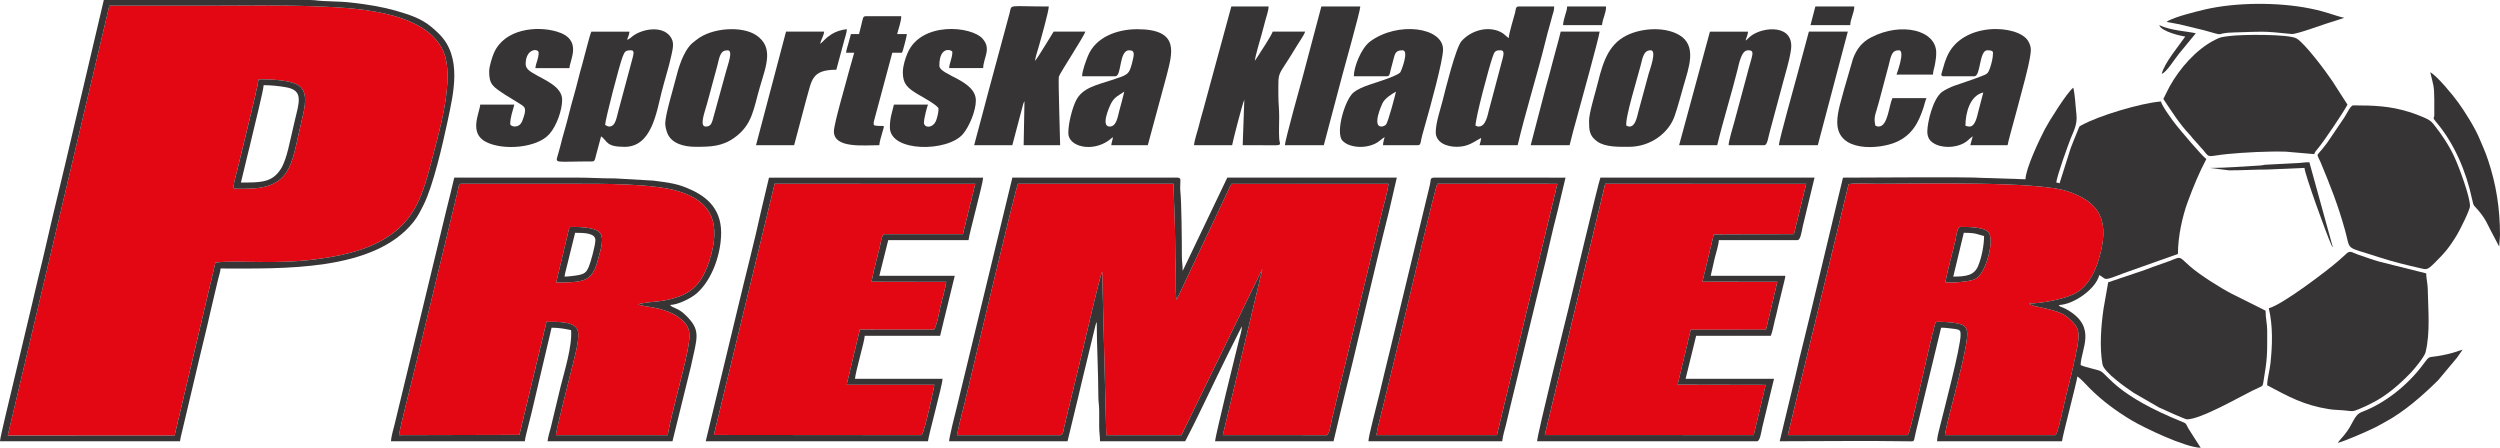
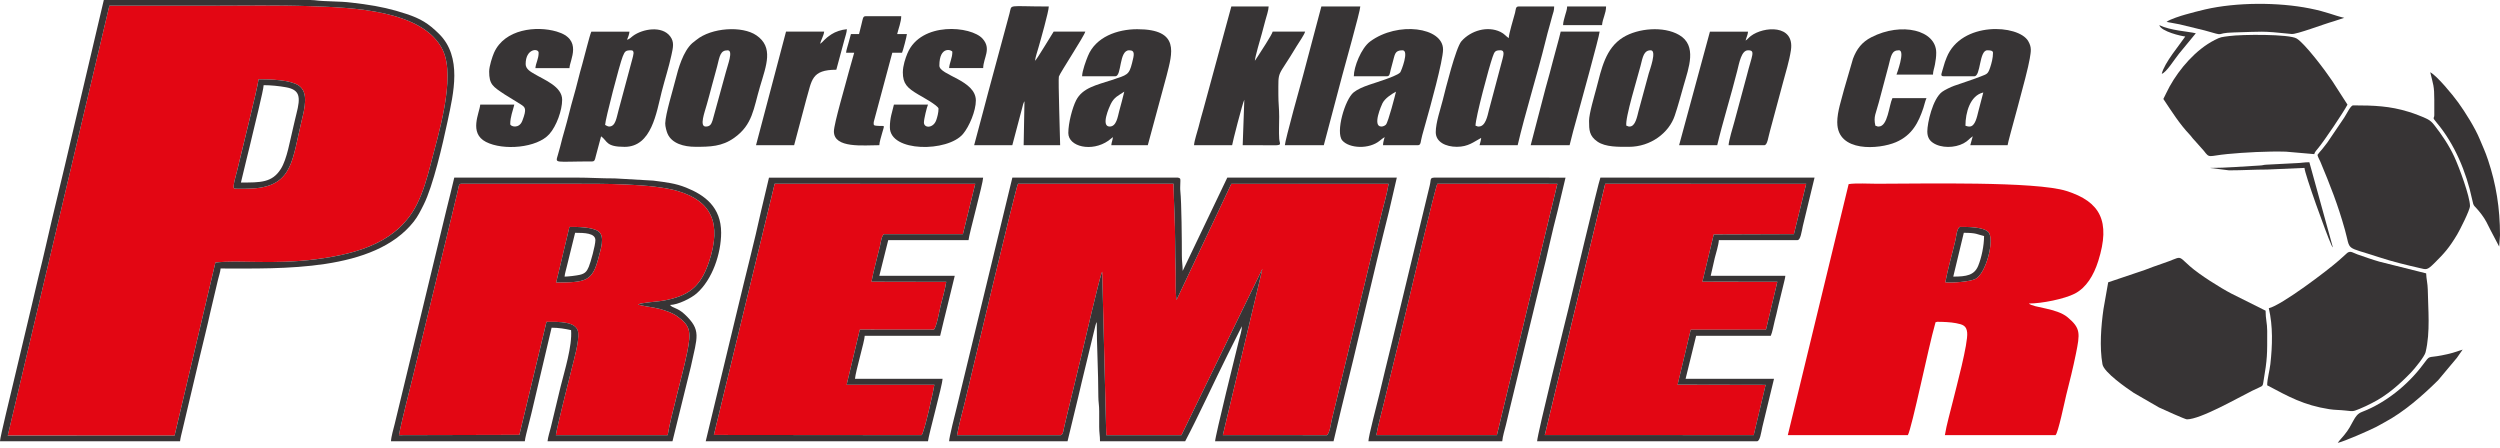
<svg xmlns="http://www.w3.org/2000/svg" xml:space="preserve" width="85.594mm" height="15.33mm" version="1.1" style="shape-rendering:geometricPrecision; text-rendering:geometricPrecision; image-rendering:optimizeQuality; fill-rule:evenodd; clip-rule:evenodd" viewBox="0 0 1248.16 223.55">
  <defs>
    <style type="text/css">
   
    .fil1 {fill:#373435}
    .fil0 {fill:#E30613}
   
  </style>
  </defs>
  <g id="Layer_x0020_1">
    <g id="_1867869286800">
      <path class="fil0" d="M129.11 39.58c5.78,0 15.54,0.27 19.84,3.01 5.3,3.38 3.13,11.48 1.64,17.67 -4.65,19.3 -4.45,31.89 -22.93,33.73 -1.49,0.15 -9.89,0.49 -10.78,0.07 -0.95,-0.44 1,-6.72 1.43,-8.55 2.26,-9.73 9.84,-39.62 10.8,-45.93zm-125.25 177.88l83.29 0.01 20.39 -86.39c11.68,-1.39 28.83,1.14 50.18,-1.64 21.6,-2.81 41.23,-8.87 50.55,-27.68 2.93,-5.92 4.93,-12.61 6.71,-19.63 3.56,-13.99 12.72,-43.05 6.14,-57.02 -9.6,-20.39 -46.53,-21.33 -65.86,-22.03 -16.49,-0.6 -33.4,-0.26 -49.96,-0.26 -16.91,0 -33.81,0 -50.72,0l-50.73 214.63z" />
      <path class="fil0" d="M477.81 217.26l51.81 0c1.25,-0.38 1.3,-2.45 1.8,-4.57 0.41,-1.71 0.83,-3.48 1.25,-5.23l7.49 -30.99c1.3,-5.43 8.92,-38.59 10.12,-40.85l2.03 81.64 37.55 0 40.43 -83.08 -19.78 83.06 52.01 0.02c1.42,-1.14 1.91,-5.64 2.37,-7.55l24.59 -101.79c1.2,-5.14 3.03,-11.1 3.81,-16.16l-78.53 -0.02 -27.36 58c-0.65,-4.03 -0.27,-10.04 -0.42,-14.33 -0.16,-4.68 -0.27,-9.93 -0.27,-14.73 -0.01,-9.76 -0.65,-19.42 -0.81,-28.95l-77.65 0c-1.21,2.11 -23.59,96.7 -26.67,109.58 -1.23,5.15 -2.89,10.77 -3.77,15.94z" />
      <path class="fil0" d="M971.24 140.95c1.01,-5.8 3.6,-14.82 5.07,-21.19 0.43,-1.84 0.61,-5.44 2.13,-6.48 4.24,0 11.59,0.02 14.21,2.51 3.41,3.23 -0.96,20.94 -6.52,23.53 -2.94,1.37 -11.22,1.97 -14.89,1.63zm-78.65 76.29l59.93 0.02c2,-3.41 10.47,-44.68 13.5,-55.11 0.62,-2.14 0.07,-0.94 1.08,-1.48 3.01,0 6.69,0.14 9.54,0.69 3.36,0.65 5.15,1.26 5.5,4.66 0.56,5.35 -5.5,27.55 -7.12,34.25 -1.32,5.46 -3.13,11.55 -4.01,16.99l55.2 0c1.24,-0.44 4.77,-17.59 5.37,-19.96 1.71,-6.68 3.47,-13.82 4.85,-20.63 2.07,-10.25 2.43,-12.78 -4.16,-18.28 -5.54,-4.62 -17.01,-4.68 -19.33,-6.86 6.45,0.03 17.86,-2.29 22.98,-4.96 5.65,-2.95 9.38,-9.01 11.67,-16.27 6.29,-19.95 0.96,-29.61 -15.85,-34.95 -15.46,-4.92 -72.2,-3.61 -94.61,-3.61 -3.67,0 -10.96,-0.4 -14.17,0.19l-30.37 125.31z" />
      <path class="fil0" d="M284.3 113.31c4.13,-0.09 11.55,0.09 14.47,2.21 3.46,2.52 1.06,9.11 0.03,13.19 -2.97,11.7 -6.29,12.34 -21.11,12.32l6.61 -27.71zm34.28 38.7c1.66,-0.96 9.78,-1.37 12.55,-1.89 12.21,-2.27 18.46,-6.32 22.82,-19.32 6.49,-19.34 1.32,-30.44 -15.59,-35.43 -12.86,-3.8 -37.84,-3.65 -52.45,-3.63 -18.63,0.02 -37.26,0 -55.89,0 -1.17,0.35 -1.09,1.86 -1.56,3.88 -0.31,1.32 -0.61,2.55 -0.96,3.93 -0.66,2.62 -1.24,5.2 -1.87,7.82l-18.93 78.3c-1.74,7.26 -6.53,25.7 -7.53,31.6l60.13 -0.16 13.54 -56.43c5.91,0 15.24,-0.42 15.82,5.43 0.45,4.58 -2.03,12.98 -3.1,17.41 -1.63,6.73 -7.31,28.71 -8.05,33.75l55.83 0c1.67,-10.02 7.25,-29.2 9.75,-41.39 2.15,-10.53 1.55,-13.39 -5.18,-18.1 -2.31,-1.62 -5.65,-2.77 -8.93,-3.64 -3.19,-0.84 -7.7,-1.21 -10.41,-2.13z" />
      <polygon class="fil0" points="771.25,217.25 875.58,217.26 881.53,192.16 837.58,192.07 844.13,164.64 881.7,164.61 887.37,140.67 849.96,140.64 855.61,117.07 895.64,116.92 901.78,91.76 801.44,91.74 " />
      <path class="fil0" d="M356.39 217.16l103.67 0.1c1.3,-0.47 6.39,-23.95 6.44,-25.19l-43.8 0 6.58 -27.5 36.85 0.04c1.31,-0.41 3.13,-10.51 3.43,-11.74 0.94,-3.88 2.31,-8.43 2.87,-12.16l-37.31 -0.08c1,-5.53 2.95,-12.3 4.26,-17.95 0.26,-1.11 0.81,-5.44 2.05,-5.75l39.31 0 6.17 -25.17 -100.15 -0.02 -30.37 125.42z" />
      <path class="fil0" d="M687.16 217.26l60.18 0 30.2 -125.5 -59.92 -0.02c-1.13,1.88 -13.7,55.61 -15.37,62.6 -2.5,10.46 -4.93,20.82 -7.57,31.32 -1.29,5.15 -2.57,10.47 -3.77,15.65 -1.2,5.14 -2.9,10.79 -3.76,15.96z" />
-       <path class="fil1" d="M922.96 91.93c3.22,-0.59 10.5,-0.19 14.17,-0.19 22.41,0 79.15,-1.31 94.61,3.61 16.8,5.35 22.13,15 15.85,34.95 -2.29,7.26 -6.02,13.32 -11.67,16.27 -5.12,2.67 -16.53,4.99 -22.98,4.96 2.32,2.18 13.79,2.24 19.33,6.86 6.6,5.5 6.23,8.02 4.16,18.28 -1.38,6.81 -3.14,13.95 -4.85,20.63 -0.61,2.37 -4.13,19.52 -5.37,19.96l-55.2 0c0.87,-5.44 2.69,-11.54 4.01,-16.99 1.62,-6.69 7.68,-28.9 7.12,-34.25 -0.35,-3.4 -2.14,-4.01 -5.5,-4.66 -2.85,-0.55 -6.53,-0.69 -9.54,-0.69 -1.01,0.54 -0.46,-0.66 -1.08,1.48 -3.02,10.43 -11.5,51.7 -13.5,55.11l-59.93 -0.02 30.37 -125.31zm88.29 -2.43l-21.98 -0.7c-3.92,-0.54 -62.16,-0.11 -69.14,-0.11l-15.71 65.69c-1.39,5.5 -2.57,10.71 -3.97,16.28 -1.44,5.74 -2.72,10.89 -3.98,16.68l-7.93 32.97c20.52,0 43.56,-0.32 64.01,0.02 3.8,0.06 2.68,0.49 3.94,-4.56l12.64 -52.16c2.17,0 3.41,0.24 5.61,0.47 4.1,0.42 4.11,0.89 4.11,3.18 0,6.14 -8.31,37.61 -10.45,46.25 -0.46,1.86 -1.29,4.84 -1.29,6.81l62.37 0c0.2,-2.44 7.49,-29.97 7.69,-32.4 1.79,1.2 4.46,4.26 6.18,5.97 6.18,6.18 13.14,11.31 20.63,15.82 6.23,3.75 26.9,13.67 34.75,13.85l-6 -9.39c-1.53,-2.55 -0.83,-2.59 -3.01,-3.47 -33.15,-13.38 -36.93,-23.18 -41,-25.42 -1.3,-0.71 -7.41,-1.81 -9.94,-3.02 0.18,-7.95 8.21,-18.75 -6.24,-27.38 -0.85,-0.51 -1.49,-0.82 -2.41,-1.23 -1.24,-0.55 -1.58,-0.39 -2.29,-1.36 7.4,-0.16 18.64,-8.06 20.25,-14.98 4.01,2.12 1.14,3.37 12.38,-0.98l26.9 -9.55c0,-9.09 2.39,-19.23 4.86,-25.92 2.84,-7.7 5.68,-14.59 9.32,-21.46 -2.09,-1.4 -12.98,-14.38 -15.04,-16.95 -1.88,-2.35 -7.11,-9.53 -7.64,-11.8 -10.27,0.85 -31.28,7.2 -39.59,11.85 -1.41,0.79 -0.83,0.08 -2.24,3.43 -1.2,2.85 -2.1,5.18 -3.24,8.1l-5.55 17.53c-0.74,-0.37 -0.51,-0.31 -1.62,-0.41 0.28,-3.31 6.1,-19.3 7.29,-22.27 1.3,-3.25 3.34,-6.81 2.78,-11.68 -0.49,-4.21 -0.65,-9.52 -1.56,-13.42 -2.84,1.9 -12.27,16.97 -14.18,20.65 -2.7,5.19 -9.59,19.62 -9.71,25.12z" />
      <path class="fil1" d="M1052.55 140.93l-2.36 13.43c-1.18,8.35 -2.03,18.96 -0.5,27.5 0.73,4.1 12.16,11.97 15.66,14.31l12.58 7.27c1.66,0.79 13.04,5.93 13.91,5.93 6.82,0 25.71,-10.87 32.67,-14.31 5.21,-2.58 5.08,-1.75 5.5,-4.22 2.09,-12.31 1.93,-13.61 1.93,-25.61 0,-3.92 -0.81,-5.94 -0.81,-10.12l-17.01 -8.5c-5.59,-2.91 -16.11,-9.53 -20.75,-13.67 -6.7,-5.99 -3.46,-4.75 -13.72,-1.37 -2.96,0.97 -6.15,2.2 -8.91,3.24l-18.17 6.13z" />
      <path class="fil1" d="M1132.74 153.89c2.11,9.06 1.82,18.57 0.78,27.91 -0.36,3.19 -1.59,7.42 -1.59,10.56 10.62,5.62 18.22,9.95 31,11.93 3,0.46 5.15,0.34 8.22,0.69 3.92,0.44 3.59,0.47 6.95,-0.87 2.24,-0.89 4.01,-1.81 6.07,-2.84 7.48,-3.71 13.97,-9.49 19.55,-15.28 1.91,-1.99 6.77,-7.97 7.29,-10.12 2.46,-10.2 1.23,-21.65 1.1,-31.29 -0.04,-2.94 -0.75,-5.54 -0.81,-8.1l-23.32 -5.84c-3.77,-1.07 -7.24,-2.35 -10.96,-3.62 -2.1,-0.72 -3.43,-1.99 -5.08,-0.78l-4.07 3.66c-5.71,5.09 -28.77,22.51 -35.14,23.99z" />
      <path class="fil1" d="M1157.04 77.35c0.33,1.42 0.86,2.01 1.45,3.41 4.92,11.79 8.72,21.36 12.24,33.93 3.12,11.14 -0.57,7.94 17.35,13.83 6.52,2.14 13.22,3.75 20.16,5.35 3.11,0.72 3.49,1.14 7.03,-2.36 5.22,-5.17 7.48,-7.72 11.51,-14.41 1.15,-1.91 6.4,-12.18 6.4,-14.26 0,-4.7 -5.37,-19.27 -7.83,-24.57 -2.64,-5.71 -6.19,-10.95 -10.04,-15.88 -2.06,-2.64 -3.63,-3.17 -8.04,-4.92 -1.53,-0.61 -3.13,-1.15 -4.81,-1.67 -9.24,-2.86 -17.13,-3.19 -27.59,-3.19 -1.31,0 -3.11,4.04 -4.45,6.08l-8.51 12.55c-0.78,1.04 -1.42,1.87 -2.3,2.96 -0.87,1.07 -1.93,2.18 -2.56,3.11z" />
      <path class="fil1" d="M1080.09 49.41c4.03,6.02 8.04,12.44 13.06,17.72 1.06,1.11 1.33,1.75 2.42,2.84l4.77 5.36c2.97,3.9 2.09,2.51 11.71,1.58 8.34,-0.8 20.15,-1.46 29.21,-1.19l14.16 1.23c0.3,-1.13 1.19,-2.04 1.93,-2.93 3.01,-3.61 12.58,-17.82 14.67,-21.78l-7.61 -11.83c-3.66,-5.47 -13.55,-18.54 -17.72,-21.16 -3.68,-2.31 -27.66,-2.08 -33.63,-1.26 -4.07,0.55 -4.22,0.41 -7.33,1.99 -9.33,4.72 -17.5,14.19 -22.53,23.23 -1.17,2.11 -2.03,4.16 -3.11,6.2z" />
      <path class="fil1" d="M620.03 162.8l0.22 -0.87 -0.22 0.87zm-142.22 54.46c0.88,-5.18 2.54,-10.8 3.77,-15.94 3.09,-12.88 25.46,-107.47 26.67,-109.58l77.65 -0c0.16,9.53 0.8,19.19 0.81,28.95 0.01,4.8 0.11,10.05 0.27,14.73 0.15,4.28 -0.23,10.3 0.42,14.33l27.36 -58 78.53 0.02c-0.78,5.06 -2.61,11.02 -3.81,16.16l-24.59 101.79c-0.47,1.91 -0.96,6.4 -2.37,7.55l-52.01 -0.02 19.78 -83.06 -40.43 83.08 -37.55 0 -2.03 -81.64c-1.21,2.26 -8.82,35.42 -10.12,40.85l-7.49 30.99c-0.42,1.75 -0.84,3.51 -1.25,5.23 -0.5,2.11 -0.55,4.18 -1.8,4.57l-51.81 0zm142.22 -54.46c0,2.27 -0.92,4.89 -1.46,7.05 -1.36,5.45 -11.91,48.06 -11.91,50.46l59.13 0 3.89 -16.36c8.19,-32.74 15.58,-65.86 23.82,-98.49l3.88 -16.77 -84.64 0 -22.27 46.57c0,-2.95 -0.42,-4.48 -0.41,-7.69 0.02,-6.76 -0.16,-26.77 -0.75,-32.05 -0.15,-1.33 -0.04,-2.69 -0.02,-4.03 0.03,-2.05 0.36,-2.47 -1.24,-2.81l-82.62 0.01 -27.78 114.77c-0.72,2.86 -3.76,14.86 -3.8,16.85l59.13 0c2.32,-9.97 4.83,-19.56 7.13,-29.72l6.32 -26.08c0.13,-0.51 0.26,-1.17 0.47,-1.96 0.02,-0.06 0.27,-0.9 0.28,-0.93l0.38 -0.84c0,11.91 0.78,24.62 0.8,37.27 0,2.69 0.43,4.2 0.42,7.28 -0.01,2.57 0.01,5.13 -0,7.7 -0.02,3.08 0.41,4.39 0.41,7.29l42.52 0c6.34,-11.98 14.9,-30.61 21.19,-43.2l7.16 -14.31z" />
      <path class="fil1" d="M738.29 63.18c-0.93,0 -0.47,-0.14 -1.62,-0.41 0,-4.1 6.75,-29.27 8.55,-34.38 0.95,-2.71 1.26,-3.29 4,-3.29 2.13,0 1.37,2.57 0.98,4.21l-6.81 25.6c-0.76,3.08 -1.73,8.26 -5.11,8.26zm14.98 -44.14c-1.53,-1.02 -2.14,-2.14 -4.17,-3.12 -6.45,-3.12 -14.75,-0.67 -19.43,4.63 -2.83,3.21 -7.98,23.94 -9.37,29.5 -1.11,4.43 -3.48,11.18 -3.48,15.96 0,4.96 5.1,7.29 10.53,7.29 5.72,0 8.48,-2.51 12.15,-4.45 -0.11,1.34 -0.53,2.43 -0.81,3.64l19.03 0c3.72,-15.98 9.85,-35.5 13.85,-51.76 0.64,-2.61 1.52,-6 2.3,-8.63 0.42,-1.42 0.68,-2.64 1.12,-4.14 0.5,-1.69 0.95,-2.68 0.95,-4.72l-17.82 0c-1.49,0 -1.32,1.65 -1.71,3.15 -0.76,2.98 -3.1,10.35 -3.15,12.64z" />
      <path class="fil1" d="M54.58 2.83c16.91,0 33.81,0 50.72,0 16.55,0 33.47,-0.34 49.96,0.26 19.34,0.7 56.26,1.63 65.86,22.03 6.58,13.97 -2.59,43.03 -6.14,57.02 -1.78,7.02 -3.78,13.71 -6.71,19.63 -9.31,18.81 -28.95,24.87 -50.55,27.68 -21.35,2.78 -38.5,0.25 -50.18,1.64l-20.39 86.39 -83.29 -0.01 50.73 -214.63zm-2.74 -2.83l103.1 0c1.06,0.03 1.78,0.07 2.08,0.11 5.58,0.76 12.07,0.39 18.63,1.22 1.58,0.2 3.96,0.47 5.76,0.72 8.2,1.15 14.39,2.56 21.43,4.89 7.18,2.38 11.05,4.73 16.35,9.97 11.67,11.54 7.27,29.51 4.25,43.74 -2.43,11.45 -7.23,32.23 -11.92,41.54 -1.58,3.15 -2.89,5.83 -4.93,8.43 -19.73,25.13 -65.78,23.43 -96.45,23.43 -0.15,1.76 -0.88,3.79 -1.3,5.59l-3.79 16.05c-1.63,7.47 -3.39,14.29 -5.12,21.61l-8.91 37.66c-0.3,1.27 -1.02,3.98 -1.13,5.35l-89.91 0c0.04,-1.93 5.71,-24.99 6.32,-27.7l9.8 -41.22c1.16,-4.68 2.12,-9.35 3.24,-13.77 2.32,-9.22 4.34,-18.46 6.48,-27.54 2.17,-9.22 4.35,-18.34 6.57,-27.45l19.43 -82.62z" />
      <path class="fil1" d="M304.14 63.18c-0.69,0 -1.52,-0.54 -2.03,-0.81 0.06,-2.72 7.32,-30.59 8.78,-34.15 1.08,-2.63 1.41,-3.11 4.18,-3.11 2.06,0 1,2.72 0.64,4.28l-6.86 25.54c-1.03,3.54 -1.41,8.24 -4.72,8.24zm8.91 -43.33c0.45,-0.95 1.11,-2.77 1.22,-4.05l-19.04 0c-0.86,1.79 -3.57,13.01 -4.5,16.15 -1.6,5.39 -2.82,11.09 -4.45,16.6 -1.56,5.27 -2.8,11.03 -4.36,16.3 -0.83,2.8 -1.5,5.33 -2.23,8.3 -0.42,1.69 -0.71,2.52 -1.15,4.13 -1.26,4.56 -2.19,3.32 17.1,3.32 1.32,0 1.43,-1.1 1.73,-2.32l2.73 -10.23c3.31,2.42 2.29,5.27 11.74,5.27 13.53,0 15.88,-17.13 18.54,-27.62 1.56,-6.12 3.57,-12.25 4.85,-18.24 0.81,-3.77 1.51,-6.45 -0.63,-9.3 -4.1,-5.45 -13.76,-3.78 -18.6,-0.22 -1.02,0.75 -1.69,1.59 -2.94,1.92z" />
      <path class="fil1" d="M516.35 30.78c0.04,-0.04 0.12,0.06 0.12,0.12l0 0c-0.01,-0.01 -0.16,-0.08 -0.12,-0.12zm-29.97 41.71l19.03 0 5.42 -20.5c0.04,-0.13 0.17,-0.48 0.22,-0.59 0.47,-1.08 0.08,-0.28 0.43,-0.78l-0.41 21.87 18.22 0c0,-2.56 -1.03,-32.93 -0.64,-34.26 0.52,-1.77 12.69,-20.26 13.2,-22.44l-15.8 0c-1.41,2.1 -8.34,13.87 -9.31,14.58 0.13,-1.57 1.26,-5.01 1.76,-6.74 0.98,-3.37 5.12,-17.99 5.12,-20.39 -21.15,0 -18.29,-1.37 -19.61,3.47 -0.45,1.66 -0.77,2.71 -1.2,4.47l-9.39 34.75c-0.91,3.22 -1.46,5.77 -2.37,8.97l-4.69 17.58z" />
      <path class="fil1" d="M626.51 30.37l0 0zm0 0c0.04,-1.83 2.77,-11.07 3.47,-13.54 0.68,-2.38 1.22,-4.52 1.79,-6.71 0.5,-1.9 1.57,-4.88 1.62,-6.89l-18.63 0 -14.03 51.58c-0.86,2.93 -1.59,5.63 -2.33,8.6 -0.68,2.72 -2.05,6.45 -2.27,9.07l19.03 0c0.09,-1.1 5.3,-21.46 6.08,-22.68l-0.81 22.68 16.66 0.05c2.97,-0.15 1.75,-0.76 1.57,-3.27 -0.23,-3.31 -0.01,-7.54 -0.01,-10.95 0,-4.23 -0.42,-6.88 -0.41,-10.93 0.03,-13.26 -0.81,-7.64 9.18,-24.43 1.03,-1.73 3.74,-5.51 4.18,-7.16l-16.2 0c-0.37,1.59 -6.2,10.45 -7.61,12.64l-1.3 1.94z" />
      <path class="fil1" d="M871.52 20.25c0.38,-1.62 1.07,-2.74 1.22,-4.45l-19.03 0 -15.39 56.7 19.03 0c2.48,-10.63 7.11,-25.6 9.96,-37.02 1.06,-4.25 2.12,-10.37 5.43,-10.37 3.86,0 1.97,2.32 -0.64,12.72l-6.19 22.97c-0.72,2.43 -2.84,9.67 -2.88,11.7l17.82 0c1.61,0 1.98,-4.21 2.88,-7.24l6.43 -23.94c1.37,-5.21 3.17,-10.77 3.99,-16.27 1.93,-12.99 -13.61,-11.95 -20.03,-7.07 -1.13,0.86 -1.46,1.52 -2.59,2.27z" />
      <path class="fil1" d="M318.58 152.01c2.71,0.92 7.22,1.29 10.41,2.13 3.28,0.87 6.62,2.02 8.93,3.64 6.72,4.71 7.33,7.57 5.18,18.1 -2.49,12.19 -8.08,31.37 -9.75,41.39l-55.83 0c0.75,-5.05 6.42,-27.03 8.05,-33.75 1.07,-4.43 3.55,-12.83 3.1,-17.41 -0.57,-5.85 -9.9,-5.43 -15.82,-5.43l-13.54 56.43 -60.13 0.16c1,-5.9 5.79,-24.34 7.53,-31.6l18.93 -78.3c0.64,-2.62 1.21,-5.2 1.87,-7.82 0.35,-1.38 0.65,-2.6 0.96,-3.93 0.48,-2.02 0.39,-3.54 1.56,-3.88 18.63,0 37.26,0.02 55.89,0 14.61,-0.02 39.58,-0.17 52.45,3.63 16.91,4.99 22.07,16.09 15.59,35.43 -4.36,13 -10.61,17.04 -22.82,19.32 -2.77,0.52 -10.89,0.93 -12.55,1.89zm-123.38 68.3l66.82 0c0.14,-1.69 1.14,-5.28 1.54,-6.97 0.59,-2.52 1.15,-4.61 1.79,-7.12l10.04 -42.61c3.42,0 6.94,0.57 9.72,1.22 0.65,7.85 -3.29,20.46 -5.18,28.02l-4.94 20.57c-0.48,1.89 -1.46,4.98 -1.62,6.88l62.37 0 9.21 -37.36c3.14,-14.86 5.4,-18.05 -3.23,-26.13 -3.4,-3.19 -6.03,-2.96 -7.2,-4.55 4.01,-0.09 10.52,-3.34 13.28,-5.76 7.87,-6.9 12.24,-19.92 12.24,-30.29 0,-12.83 -8.21,-18.85 -17.53,-22.57 -5.42,-2.16 -9.68,-2.59 -16.37,-3.47l-19.15 -1.1c-7,0.02 -12.54,-0.41 -19.44,-0.41l-60.75 0c-1.24,5.31 -2.67,11.07 -3.97,16.28l-25.76 106.67c-0.55,2.21 -1.82,6.55 -1.86,8.67z" />
      <path class="fil1" d="M689.69 63.18c-4.74,0 0.13,-10.84 0.52,-11.62 1.21,-2.41 4.44,-4.56 6.76,-5.79 -0.36,1.56 -3.84,15.15 -5.02,16.44 -0.49,0.54 -1.47,0.97 -2.27,0.97zm-13.77 -25.11l16.6 0c1.4,0 1.36,-1.61 1.77,-3.09 0.38,-1.39 0.68,-2.69 1.02,-3.84 1.14,-3.88 0.92,-6.03 4.91,-6.03 3.46,0 -0.65,10.44 -1.13,11.02 -1.02,1.24 -5.72,2.86 -7.43,3.5 -5.15,1.93 -11.93,3.4 -15.81,6.47 -4.34,3.44 -9.18,19.97 -5.68,24.04 3.39,3.94 13.38,4.58 18.8,0.02 0.92,-0.78 1.39,-1.08 2.33,-1.71 -0.32,1.38 -0.77,2.42 -0.81,4.05l17.41 0c1.65,0 1.25,-1.78 2.2,-5.09 0.6,-2.13 1.08,-3.88 1.68,-6.01 2.21,-7.77 8.68,-31.07 8.68,-36.68 0,-11.16 -22.68,-14.17 -36.4,-4 -4.49,3.33 -8.15,12.7 -8.15,17.36z" />
      <path class="fil1" d="M983.3 63.18c-1.09,0 -1.12,-0.19 -2.02,-0.41 0,-6.54 2.31,-15.07 8.91,-16.6l-2.43 9.31c-0.66,2.53 -1.53,7.7 -4.45,7.7zm-12.96 -25.11l15.39 0c3.25,0 2.34,-12.96 6.48,-12.96 0.92,0 2.83,-0 2.83,1.21 0,2.63 -0.73,5.32 -1.45,7.46 -1.09,3.22 -1.57,3.16 -4.56,4.35 -4.2,1.68 -9.15,3.19 -13.48,4.74 -1.55,0.55 -4.71,2.08 -5.92,2.99 -4.76,3.55 -7.39,15.66 -7.39,19.75 0,2.86 1.09,4.52 2.82,5.69 4.08,2.78 10.89,2.61 15.28,0.26 2.37,-1.27 2.81,-2.34 4.58,-3.52 -0.37,1.59 -0.87,2.96 -1.22,4.45l18.63 0c0.18,-2.12 9.75,-35.11 11.06,-43.21 0.59,-3.69 1.08,-5.58 -0.78,-8.77 -4.86,-8.34 -33.39,-10 -40.71,8.18 -0.6,1.49 -1.17,2.96 -1.64,4.84 -0.75,2.98 -1.87,4.54 0.09,4.54z" />
      <path class="fil1" d="M554.02 63.18c-4.57,0 -0.18,-9.8 0.53,-11.22 1.75,-3.53 3.77,-4.19 6.76,-6.2 -0.77,3.3 -1.61,6.32 -2.51,9.64 -0.76,2.8 -1.34,7.78 -4.78,7.78zm-13.77 -25.11l16.6 0c3.27,0 1.73,-12.96 6.88,-12.96 3.13,0 2.49,2.27 1.47,6.33 -1.52,6.03 -2.34,5.94 -10.12,8.51 -7.54,2.5 -14.6,3.84 -17.81,10.13 -1.87,3.67 -3.9,11.3 -3.9,16.34 0,6.81 11.67,9.65 20.01,3.82 1.11,-0.77 1.3,-1.15 2.26,-1.79 -0.13,1.61 -0.68,2.44 -0.81,4.05l18.22 0 9.4 -34.75c2.79,-11.15 6.89,-23.17 -14.66,-23.17 -9.95,0 -20.78,3.85 -24.65,13.42 -0.92,2.27 -2.82,7.27 -2.89,10.07z" />
      <path class="fil1" d="M352.34 63.18c-3.26,0 -0.55,-7.08 0.49,-10.85 0.84,-3.06 1.73,-6.15 2.59,-9.56 0.85,-3.37 1.8,-6.29 2.6,-9.55 1.34,-5.48 1.68,-8.1 5.27,-8.1 2.99,0 -0.06,7.49 -0.89,10.85l-6.64 24.14c-0.61,1.82 -1.19,3.07 -3.41,3.07zm-5.26 10.12c7.48,0 13.3,-0.1 19.44,-4.45 9.3,-6.59 9.65,-14.6 12.91,-25.57 3.21,-10.82 6.86,-19.7 -1.8,-25.64 -7.05,-4.83 -22.38,-3.91 -30.02,2.32 -0.71,0.58 -1.43,1.07 -2.03,1.61 -4.55,4.13 -6.96,12.65 -8.37,18.35 -1.29,5.22 -4.94,16.88 -5.09,21.65 -0.05,1.55 0.71,4.18 1.19,5.25 2.15,4.83 8.15,6.47 13.78,6.47z" />
      <path class="fil1" d="M813.61 63.18c-0.93,0 -0.47,-0.14 -1.62,-0.41 -0.82,-3.51 5.77,-24.67 7.05,-29.8 1.18,-4.75 1.7,-7.86 5.1,-7.86 3.23,0 -0.52,9.95 -0.98,11.57l-5.1 18.8c-0.66,2.53 -1.53,7.7 -4.45,7.7zm-20.25 -2.83c0,4.56 0.08,7.52 4.21,10.37 4.06,2.79 10.6,2.59 15.63,2.59 11.09,0 20.12,-7.13 22.94,-15.54 1.71,-5.08 2.91,-9.67 4.43,-15.01 2.51,-8.82 6.93,-20.02 -2.27,-25.33 -7.77,-4.49 -20.46,-3.36 -27.92,1.22 -8.84,5.43 -10.82,15.75 -13.38,25.5 -1.01,3.85 -3.64,12.59 -3.64,16.2z" />
      <path class="fil1" d="M801.44 91.74l100.34 0.02 -6.14 25.16 -40.03 0.14 -5.65 23.57 37.41 0.03 -5.68 23.94 -37.57 0.03 -6.55 27.42 43.95 0.09 -5.95 25.1 -104.33 -0.02 30.19 -125.51zm-33.99 128.57l109.75 0c1.5,0 2.05,-4.23 2.66,-7.05l5.84 -24.13 -44.14 0c1.66,-7.1 3.61,-14.38 5.26,-21.46l37.26 0c0.77,-1.6 1.47,-5.49 1.94,-7.37 0.67,-2.67 1.22,-4.72 1.8,-7.51l2.7 -11.07c0.3,-1.45 0.73,-2.62 0.84,-4.02l-37.26 0 2.03 -8.91c0.54,-2.16 1.98,-6.73 2.03,-8.91l39.28 0c1.5,0 2.05,-4.23 2.66,-7.06l5.84 -24.13 -106.92 0c-0.85,1.77 -15.44,63.39 -15.96,65.45 -0.64,2.56 -15.63,62.98 -15.63,66.17z" />
      <path class="fil1" d="M386.76 91.74l100.15 0.02 -6.17 25.17 -39.31 0c-1.24,0.31 -1.79,4.64 -2.05,5.75 -1.32,5.66 -3.26,12.42 -4.26,17.95l37.31 0.08c-0.56,3.73 -1.92,8.28 -2.87,12.16 -0.3,1.23 -2.12,11.33 -3.43,11.74l-36.85 -0.04 -6.58 27.5 43.8 0c-0.05,1.24 -5.14,24.73 -6.44,25.19l-103.67 -0.1 30.37 -125.42zm-34.42 128.57l110.97 0c0.25,-3 7.22,-28.18 7.29,-31.18l-43.74 0c0.31,-3.77 4.8,-18.81 4.86,-21.46l37.66 0c2.32,-9.98 4.97,-20.03 7.29,-29.97l-37.66 0 4.45 -17.82 40.09 0c0.25,-3 7.22,-28.18 7.29,-31.18l-106.92 0 -3.88 16.37c-3.41,15.7 -8.05,33.29 -11.83,49.32l-15.88 65.93z" />
      <path class="fil1" d="M244.21 35.64c0,6.55 1.87,7.58 7.61,11.42l8.01 4.95c2.38,1.53 3.33,2.09 0.95,8.29 -1.64,4.27 -6.04,2.83 -6.04,1.66 0,-3.66 1.31,-6.65 2.03,-9.72l-17.01 0c-0.35,4.16 -5.8,14.16 2.85,18.61 8.59,4.43 25.5,3.07 31.68,-3.93 3.52,-3.98 6.37,-11.77 6.37,-17.11 0,-6.63 -8.9,-9.92 -13.85,-12.88 -1.73,-1.03 -4.37,-2.39 -4.37,-4.94 0,-7.89 6.48,-7.99 6.48,-5.67 0,3.15 -1.41,5.11 -1.62,7.7l17.01 0c0.09,-4.03 6.89,-14.39 -6.42,-18.28 -10.02,-2.94 -25.95,-1.32 -31.24,10.59 -0.82,1.84 -2.43,6.77 -2.43,9.32z" />
      <path class="fil1" d="M450.75 36.04c0,5.75 2.09,7.83 7.82,11.21 1.1,0.65 10,5.49 10,7.01 0,2.03 -0.64,4.33 -1.14,5.74 -1.49,4.15 -6.15,4.08 -6.15,1.14 0,-1.68 1.5,-7.81 2.03,-8.91l-17.01 0c-0.91,3.92 -2.02,6.59 -2.02,11.34 0,12.52 28.89,12.42 36.52,3.31 3.13,-3.73 6.41,-11.53 6.41,-16.68 0,-10.22 -18.22,-12.62 -18.22,-17.41 0,-10.29 6.48,-7.79 6.48,-6.89 0,3.09 -1.39,5.29 -1.62,8.1l17.01 0c0.12,-5.26 4.27,-9.58 -0.3,-14.69 -5.7,-6.38 -30.74,-8.65 -37.49,7.27 -1.01,2.39 -2.31,6.28 -2.31,9.44z" />
      <path class="fil1" d="M917.29 61.15c0,15.05 20.87,13.46 29.28,9.84 8.09,-3.48 11.26,-9.79 13.7,-17.08 0.48,-1.44 0.92,-3.58 1.56,-4.91l-17.01 0c-1.73,3.6 -2.25,14.18 -6.88,14.18 -0.93,0 -0.47,-0.14 -1.62,-0.41 -1.08,-4.62 0.29,-6.13 1.71,-11.66l4.85 -18.23c1.29,-5.28 1.66,-7.78 5.18,-7.78 3.38,0 -1.21,12.15 -1.21,12.15l18.22 0c0.04,-1.84 0.64,-3.15 0.99,-5.09 0.36,-2 0.63,-3.72 0.63,-5.85 0,-11.28 -17.33,-15.46 -32.41,-7.7 -4.69,2.41 -7.29,5.83 -9.14,10.7l-4.47 15.38c-1.2,4.86 -3.4,10.91 -3.4,16.44z" />
      <path class="fil1" d="M641.49 72.49l19.44 0 9.15 -34.59c0.9,-3.6 9.02,-32.18 9.07,-34.67l-19.44 0 -9.17 34.57c-0.76,2.62 -9,32.42 -9.05,34.68z" />
      <path class="fil1" d="M428.88 17.01l-4.05 0c-0.34,1.48 -0.83,2.89 -1.21,4.46 -0.36,1.47 -1.1,3.43 -1.21,4.86l4.05 0 -2.67 9.48c-1.35,5.39 -7.46,25.94 -7.46,29.8 0,8.59 14.86,6.88 22.68,6.88 0.04,-1.61 0.99,-4.48 1.46,-6.24 1.17,-4.46 1.68,-3.04 -2.7,-3.45 -1.53,-0.14 -1.7,-0.23 -1.55,-1.9l9.27 -34.57 4.86 0c0.45,-0.94 2.32,-8 2.43,-9.32l-4.86 0c0.6,-2.6 2.02,-6.06 2.02,-8.91l-17.82 0c-1.37,0 -1.31,1.28 -2.03,4.05 -0.42,1.61 -0.83,3.24 -1.21,4.86z" />
      <path class="fil1" d="M409.44 21.87c0.43,-1.87 1.87,-4.17 2.02,-6.08l-19.03 0 -14.98 56.7 19.03 0 6.12 -23.04c2.77,-9.34 2.41,-14.63 14.94,-14.63l4.05 -14.98c0.4,-1.61 1.18,-3.57 1.22,-5.26 -2.75,0.23 -5.75,1.28 -7.62,2.5 -3.95,2.57 -3.83,3.51 -5.74,4.79z" />
      <path class="fil1" d="M687.16 217.26c0.86,-5.17 2.56,-10.82 3.76,-15.96 1.21,-5.18 2.48,-10.5 3.77,-15.65 2.63,-10.5 5.06,-20.85 7.57,-31.32 1.67,-6.98 14.25,-60.71 15.37,-62.6l59.92 0.02 -30.2 125.5 -60.18 0zm-3.96 3.05l66.82 0c0.21,-2.5 1.23,-5.75 1.86,-8.26 0.72,-2.9 1.2,-5.25 1.94,-8.18l15.88 -65.52c1.44,-5.74 2.72,-10.89 3.98,-16.68 1.19,-5.49 2.6,-10.83 3.96,-16.29l3.97 -16.69 -64.43 -0.03c-3.67,-0.04 -2.53,0.53 -3.36,3.93 -1,4.08 -1.79,7.6 -2.83,11.74l-16.77 69.5c-1.85,7.84 -3.78,15.17 -5.59,23.16 -0.91,4.02 -5.43,20.78 -5.43,23.33z" />
-       <path class="fil1" d="M888.13 72.49l19.44 0 14.98 -56.7 -19.44 0 -5.67 21.06c-1.13,4.3 -9.26,33.26 -9.32,35.64z" />
      <path class="fil1" d="M764.21 72.49l19.44 0c1.1,-4.71 2.43,-9.34 3.73,-14.09 0.99,-3.65 11.21,-40.58 11.26,-42.61l-19.44 0c-1.12,4.8 -2.51,9.3 -3.73,14.09 -1.16,4.55 -2.45,9.28 -3.79,14.03l-7.46 28.58z" />
      <path class="fil1" d="M1215.36 50.22l0 7.29c0,1.87 -1.32,0.76 1.34,3.92 8.75,10.42 14.66,24.45 17.52,37.97 0.96,4.55 0.61,2.19 4.81,7.75 1.9,2.51 2.95,4.81 4.41,7.74l4.32 8.23 0.41 -5.67c0,-13.63 -1.98,-25.57 -5.92,-37.41 -1.59,-4.78 -2.48,-6.33 -4.15,-10.43 -2.31,-5.68 -7.19,-13.44 -10.76,-18.4 -2.81,-3.9 -10.63,-13.37 -14,-15.15 1.47,6.3 2.03,6.55 2.03,14.17z" />
      <path class="fil1" d="M1081.71 10.94c2.06,0.48 4.43,0.73 6.48,1.21l12.38 3.01c11.87,3.39 4.12,1.31 14.74,1.04 14.63,-0.36 12.97,-0.89 28.84,0.77 2.49,0.26 15.73,-4.86 21.07,-6.36l5.18 -1.7c-5.45,-1.27 -8.44,-2.95 -17.18,-4.69 -15.79,-3.16 -36.63,-3.11 -52.24,0.48 -3.75,0.86 -6.59,1.66 -9.97,2.59 -1.76,0.49 -7.83,2.35 -9.31,3.65z" />
      <path class="fil1" d="M1167.16 221.12c3.48,-0.81 15.63,-6.16 19.17,-7.96 1.59,-0.81 2.54,-1.43 4.18,-2.3 9.78,-5.2 19.1,-13.45 26.77,-21.02l9.41 -11.24c0.96,-1.34 1.91,-2.68 2.83,-4.05l-4.9 1.58c-1.89,0.55 -3.53,0.89 -5.59,1.3 -7.27,1.44 -5.55,-0.41 -9.24,4.53 -7.52,10.09 -18.56,19.12 -30.56,23.71 -4.24,1.62 -4.14,6.03 -8.96,11.69 -1.03,1.21 -2.31,2.56 -3.12,3.77z" />
      <path class="fil1" d="M120.28 91.12l2.91 -12.07c0.95,-3.83 1.99,-7.98 2.92,-12.07 0.65,-2.88 5.51,-22.21 5.51,-24.46 3.56,0 7.86,0.45 11.11,1.04 7.01,1.27 7.46,4.75 5.25,13.3 -0.65,2.52 -1.15,4.98 -1.7,7.21 -1.5,6.03 -2.96,15.31 -6.07,20.26 -4.35,6.91 -10.15,6.8 -19.93,6.8zm8.83 -51.54c-0.95,6.31 -8.53,36.21 -10.8,45.93 -0.43,1.83 -2.38,8.1 -1.43,8.55 0.89,0.42 9.28,0.07 10.78,-0.07 18.48,-1.84 18.28,-14.43 22.93,-33.73 1.49,-6.18 3.66,-14.29 -1.64,-17.67 -4.3,-2.74 -14.06,-3.01 -19.84,-3.01z" />
      <path class="fil1" d="M281.87 138.1c0.14,-1.69 0.84,-3.65 1.18,-5.3l4.08 -16.57c4.59,0 10.12,0.13 10.12,3.65 0,2.69 -2.39,11.18 -3.29,13.32 -0.97,2.31 -1.87,3.4 -4.5,4.01 -1.63,0.38 -5.88,0.9 -7.61,0.9zm-4.19 2.93c14.82,0.02 18.14,-0.62 21.11,-12.32 1.03,-4.07 3.43,-10.67 -0.03,-13.19 -2.92,-2.12 -10.33,-2.3 -14.47,-2.21l-6.61 27.71z" />
      <path class="fil1" d="M975.2 138.1l5.26 -21.87c6.51,0 6.52,0.78 10.12,1.62 0,4.69 -1.26,10.83 -2.94,14.88 -1.95,4.7 -5.87,5.37 -12.45,5.37zm-3.96 2.85c3.67,0.33 11.96,-0.27 14.89,-1.63 5.55,-2.58 9.93,-20.3 6.52,-23.53 -2.63,-2.49 -9.97,-2.51 -14.21,-2.51 -1.52,1.04 -1.7,4.64 -2.13,6.48 -1.47,6.36 -4.06,15.38 -5.07,21.19z" />
      <path class="fil1" d="M1103.18 83.83l9.72 1.22c6.78,0 12.7,-0.41 19.03,-0.41l18.63 -0.81c0.07,2.91 10.89,33 13.41,38.42l0.26 0.55c0.29,0.53 0.22,0.41 0.5,0.72l-11.74 -42.52c-2.69,0 -3.89,0.36 -6.06,0.42l-15.4 0.8c-1.76,0.09 -1.48,0.32 -3.24,0.41 -8.52,0.44 -16.41,1.21 -25.11,1.21z" />
-       <path class="fil1" d="M903.92 12.55l19.85 0c0.07,-3.24 1.95,-5.96 2.02,-9.31l-19.44 0 -2.43 9.31z" />
      <path class="fil1" d="M780.4 12.55l19.44 0c0.27,-3.28 2.02,-5.88 2.02,-9.31l-19.44 0c-0.04,1.72 -0.63,2.91 -1.06,4.61 -0.41,1.62 -0.93,3.03 -0.97,4.7z" />
      <path class="fil1" d="M1091.03 18.23c-2.69,4.02 -10.46,13.13 -11.74,18.63 2.3,-0.62 6.42,-7.38 8.6,-10.03l8.41 -10.22c-4.07,-0.95 -12.57,-1.34 -18.23,-4.05 0.85,3.17 11.15,5.52 12.96,5.67z" />
    </g>
  </g>
</svg>